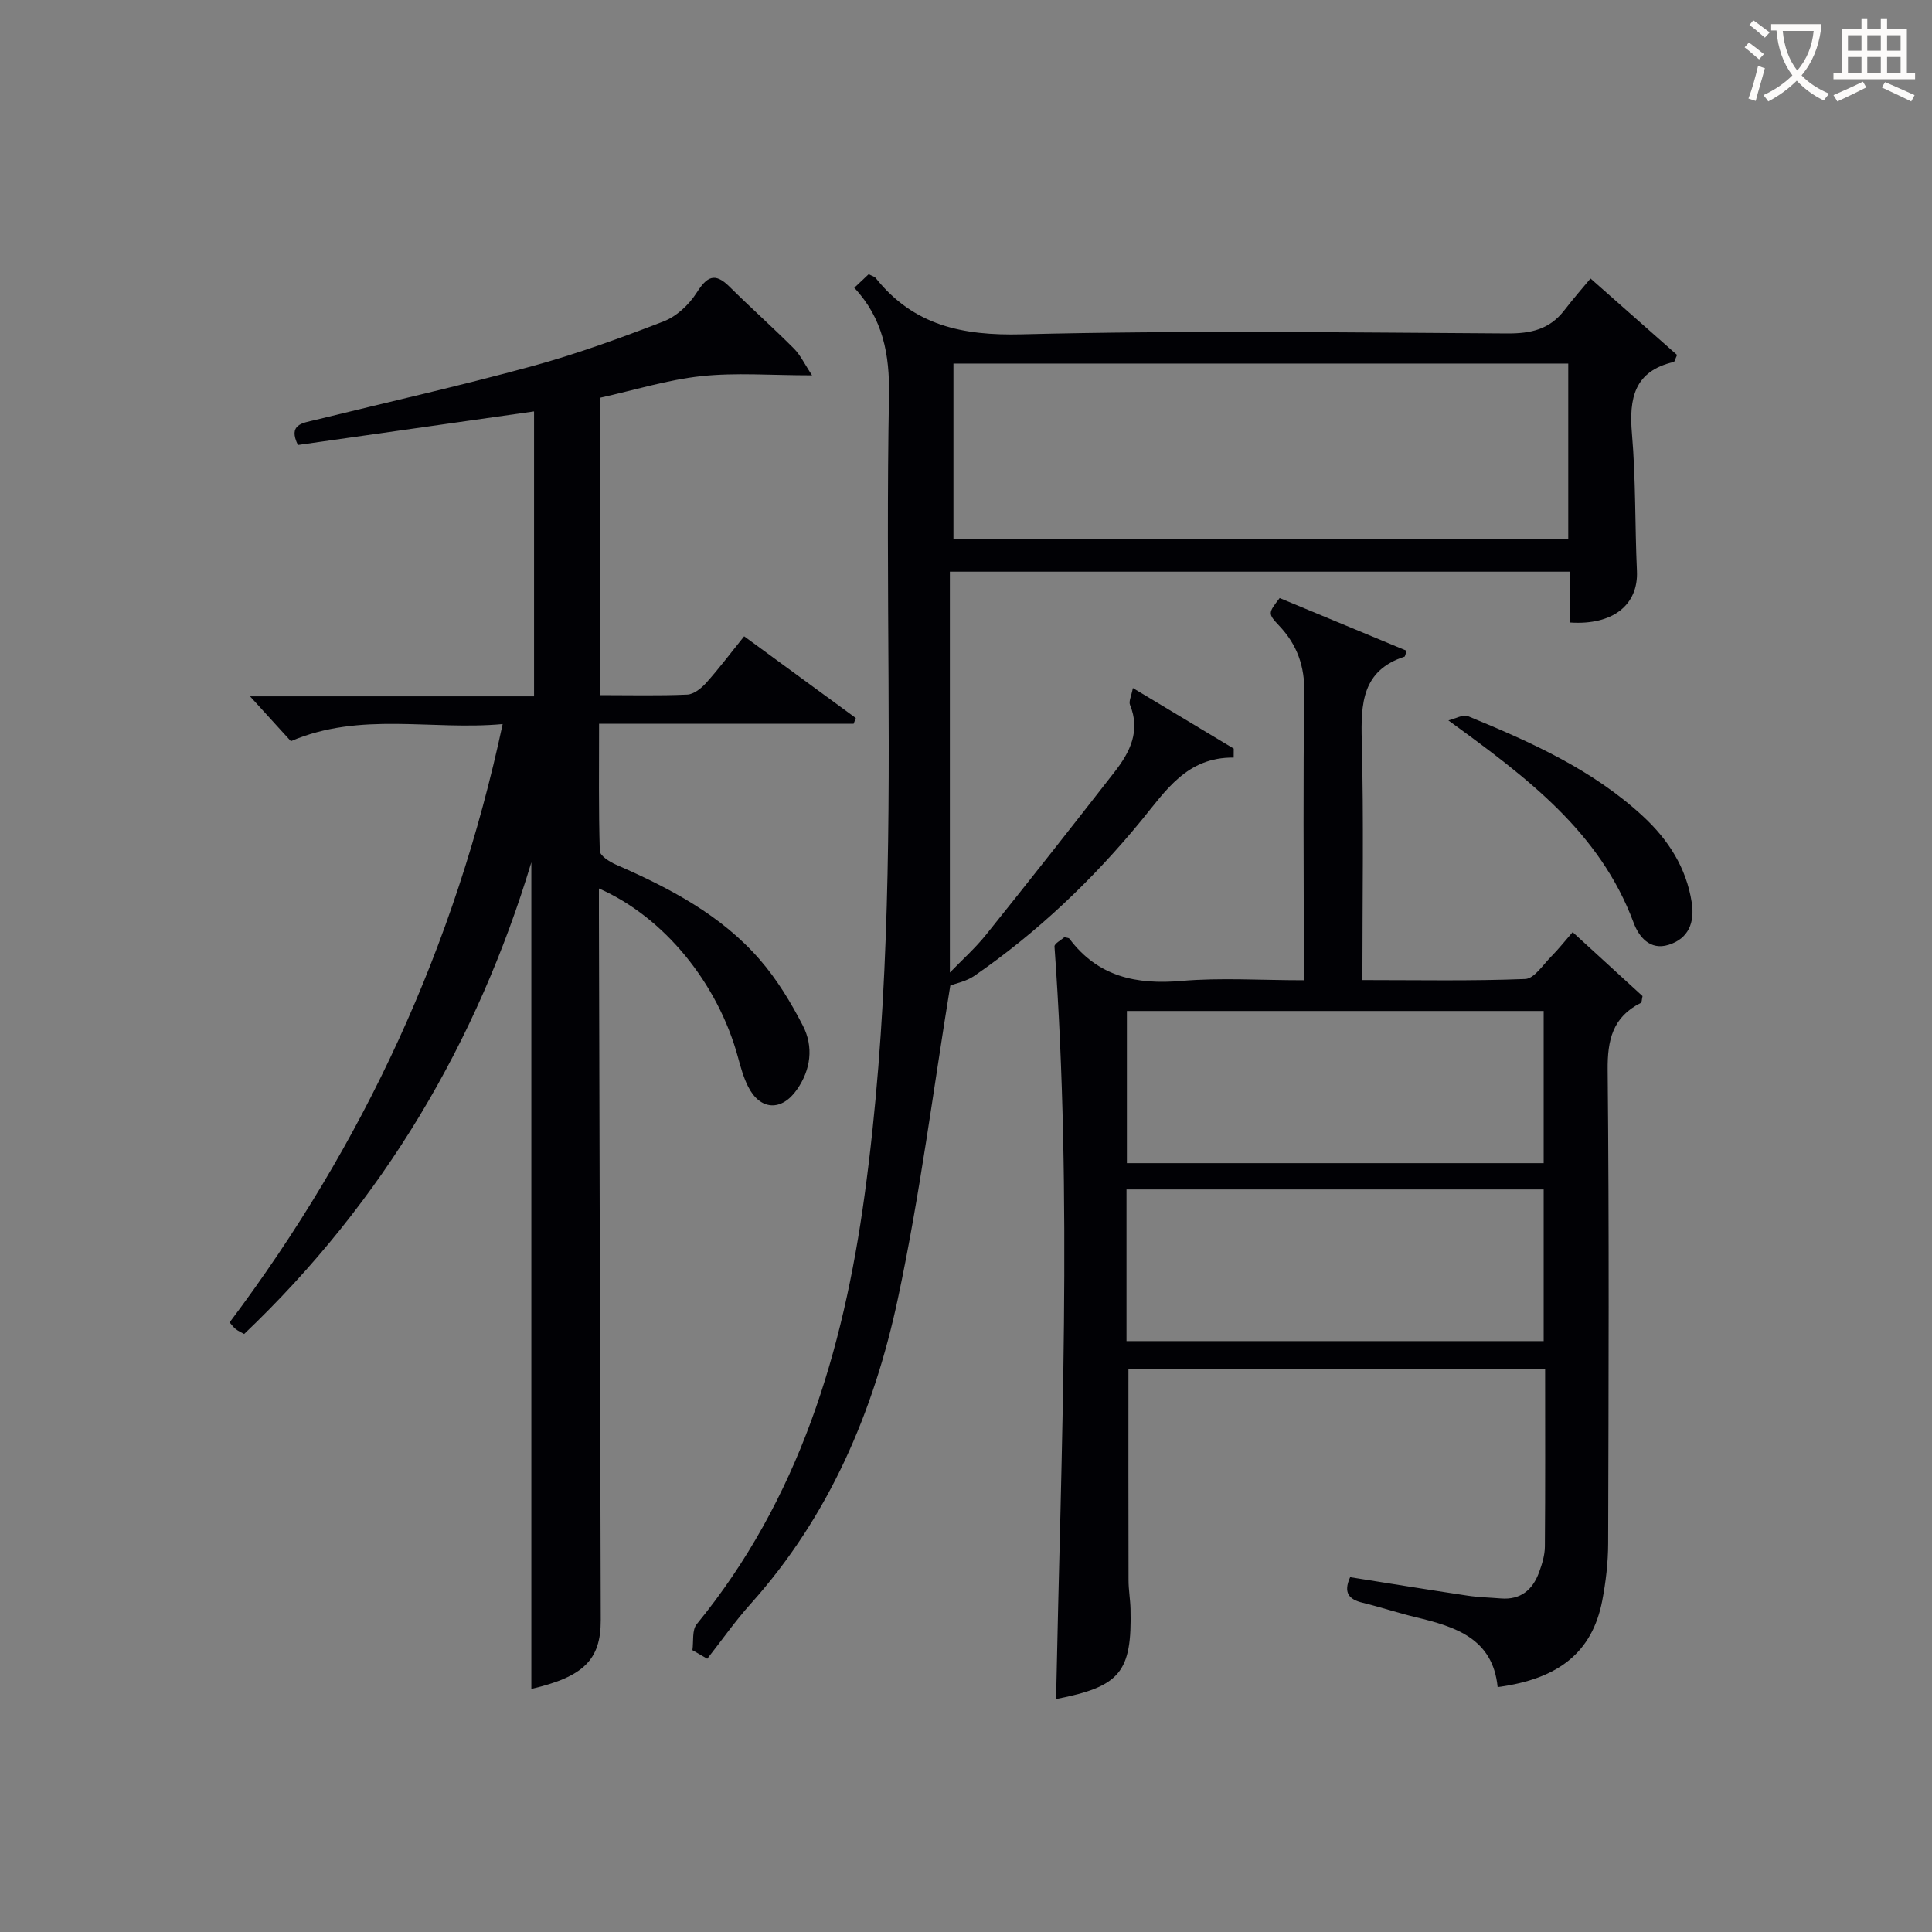
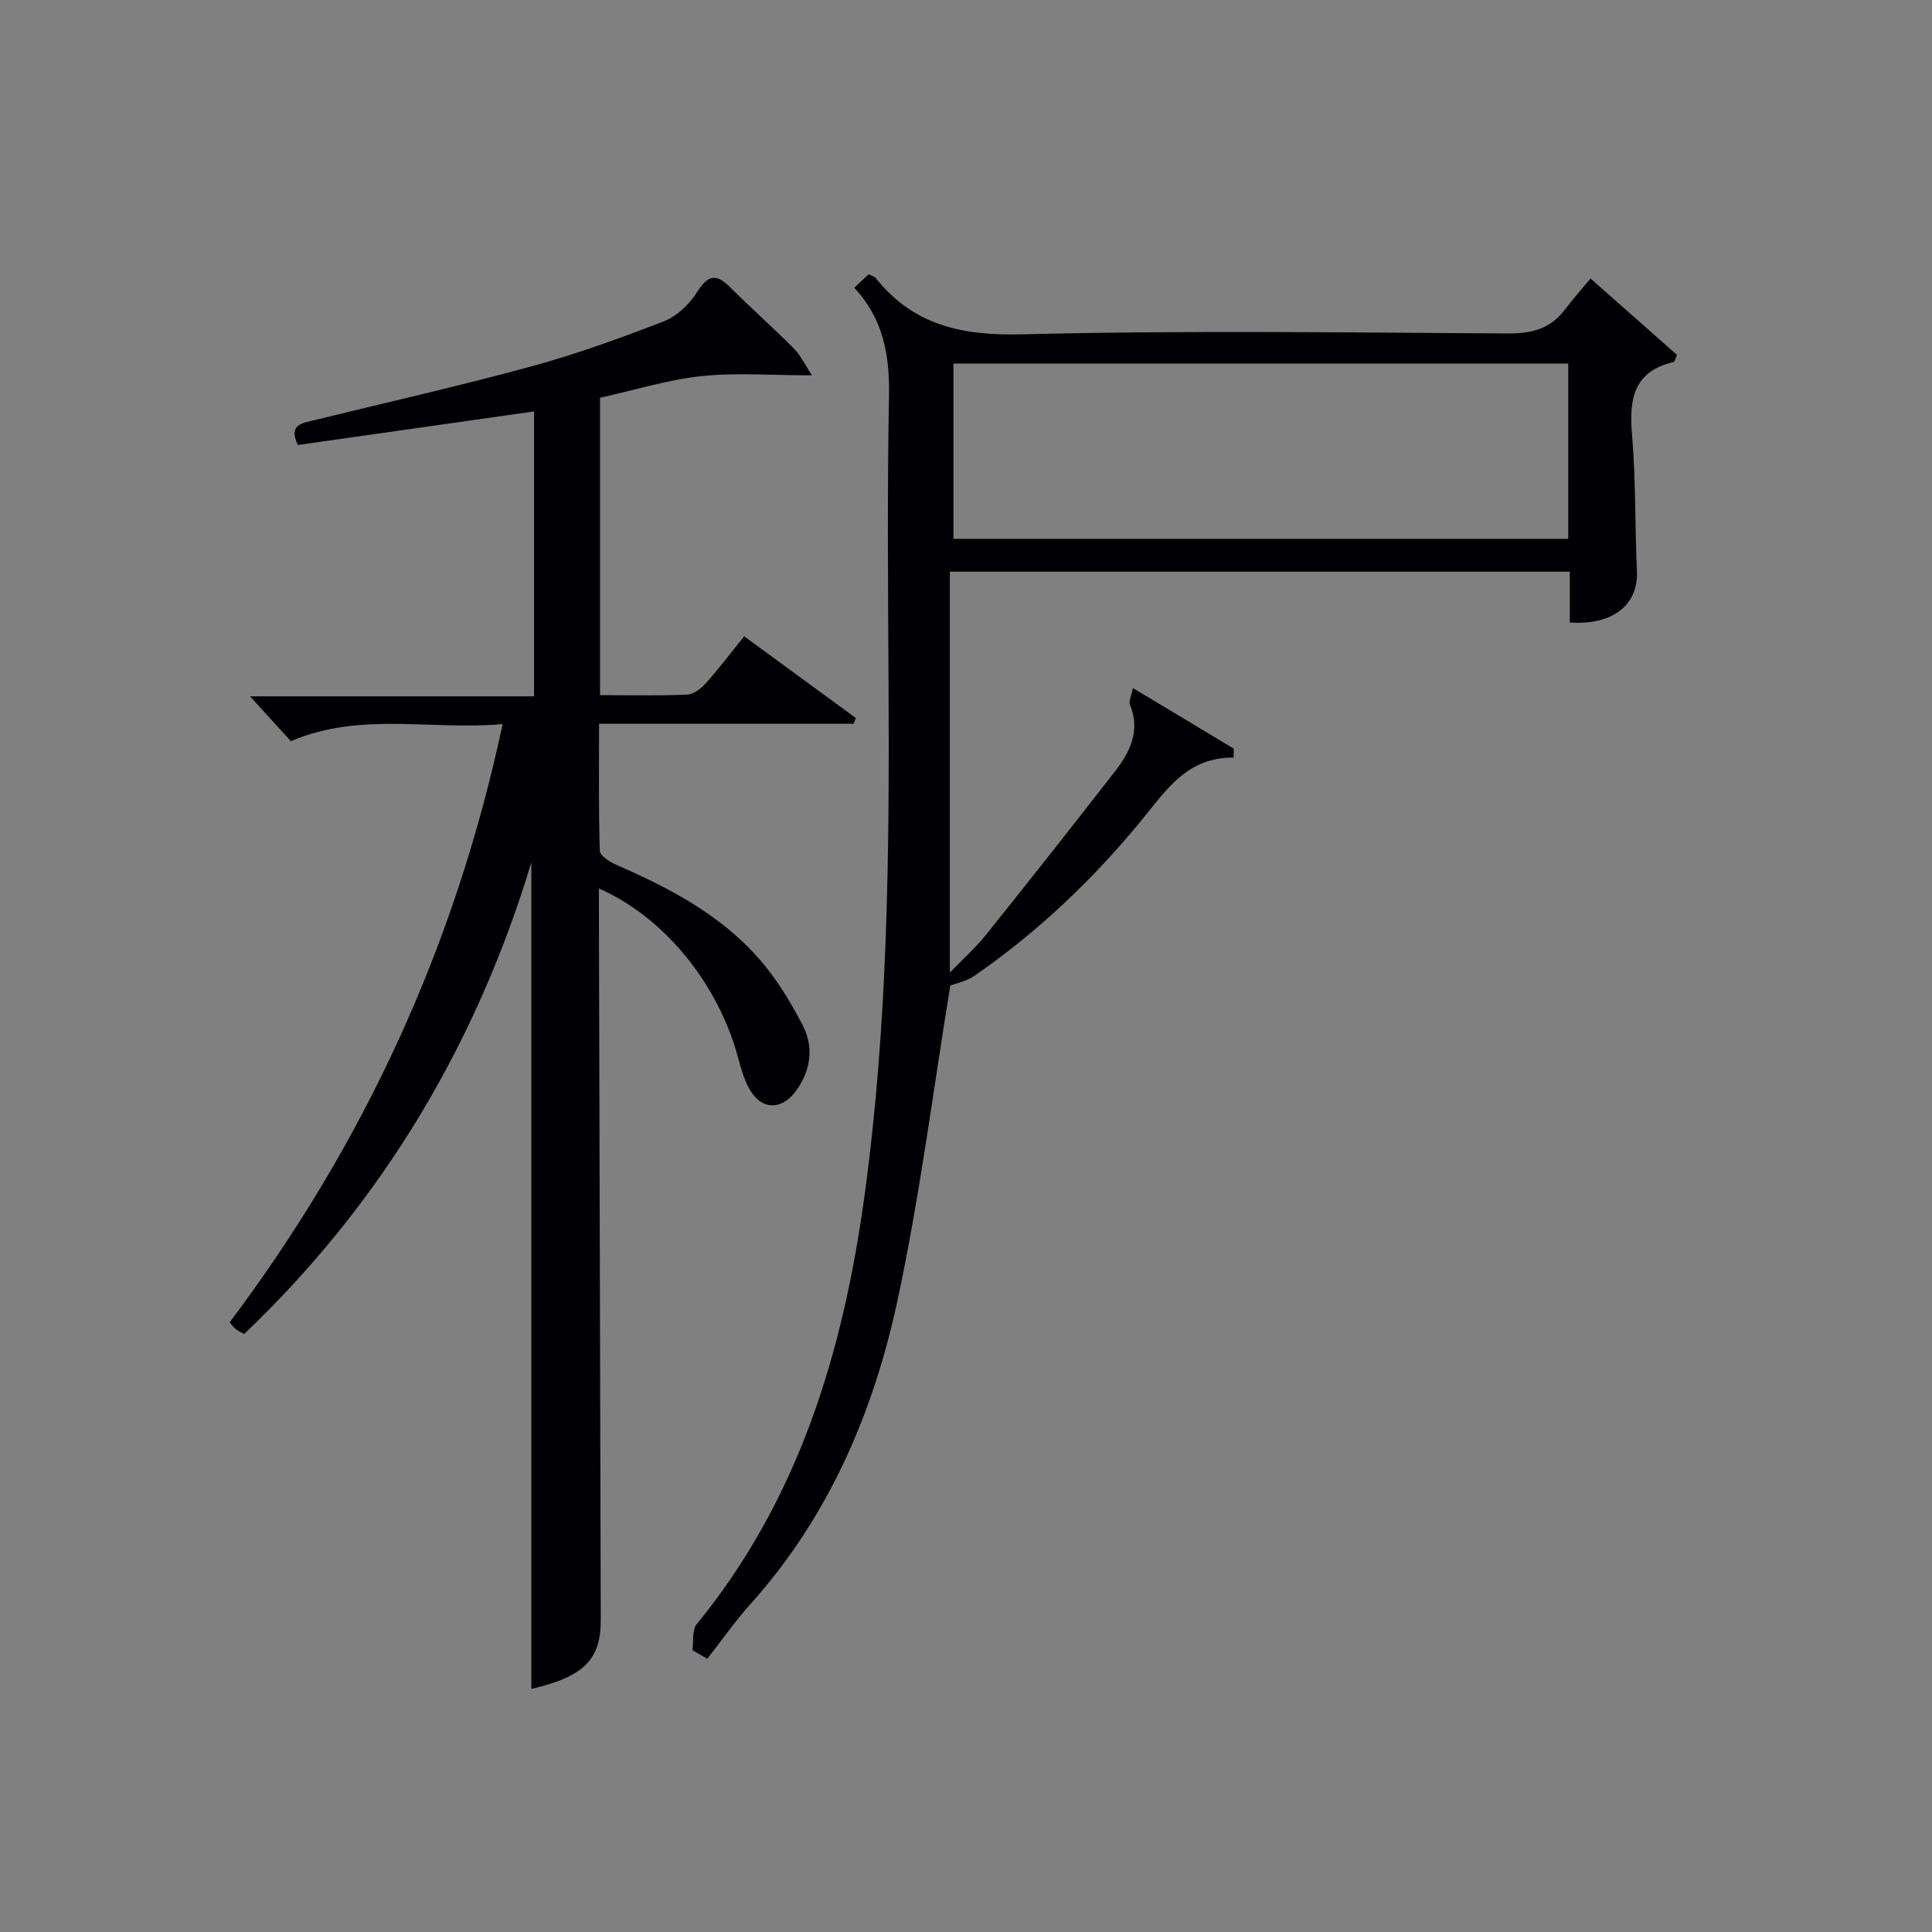
<svg xmlns="http://www.w3.org/2000/svg" enable-background="new 0 0 400 400" viewBox="0 0 400 400">
  <rect x="0" y="0" width="400" height="400" fill="#808080" stroke="none" />
  <g fill="#010105">
    <path d="m124 183.95v5.51c.13 48.65.26 97.31.38 145.96.02 8.24-3.59 11.74-14.37 14.25 0-57.24 0-114.57 0-171.13-11.15 37-30.57 70.14-59.46 97.65-.63-.36-1.25-.62-1.75-1.02-.49-.4-.87-.94-1.26-1.38 27.76-36.96 46.68-77.75 56.53-123.88-14.8 1.35-29.39-2.63-43.85 3.54-2.64-2.9-5.4-5.93-8.45-9.28h58.8c0-19.79 0-39.17 0-58.99-16.25 2.32-32.57 4.63-48.89 6.95-2.09-4.28.96-4.54 3.5-5.16 14.97-3.68 30.02-7.07 44.89-11.13 9.27-2.53 18.36-5.83 27.33-9.3 2.67-1.03 5.25-3.45 6.81-5.9 2.13-3.35 3.74-4.35 6.82-1.29 4.37 4.34 8.98 8.44 13.33 12.8 1.37 1.37 2.23 3.25 3.77 5.56-8.5 0-15.8-.6-22.96.17-7.01.76-13.88 2.91-20.94 4.47v61.57c6.17 0 12.13.15 18.06-.11 1.36-.06 2.91-1.31 3.92-2.43 2.65-2.96 5.05-6.16 7.86-9.64 7.84 5.74 15.48 11.33 23.12 16.92-.15.4-.31.8-.46 1.19-17.35 0-34.7 0-52.7 0 0 9.13-.11 17.73.15 26.32.03 1 2.03 2.27 3.36 2.85 11.07 4.83 21.72 10.4 29.76 19.65 3.54 4.07 6.44 8.85 8.92 13.67 2.26 4.38 1.66 9.13-1.23 13.26-3.19 4.56-7.62 4.29-10.1-.63-.96-1.9-1.54-4.01-2.1-6.08-4.16-15.33-15.31-29.03-28.79-34.94z" />
-     <path d="m264.94 123.82c8.74 3.63 17.55 7.28 26.3 10.92-.33.91-.35 1.18-.44 1.21-8.8 2.87-9.06 9.69-8.86 17.45.42 16.29.13 32.59.13 49.51 11.52 0 22.63.22 33.71-.22 1.86-.07 3.68-2.94 5.38-4.65 1.52-1.53 2.86-3.24 4.44-5.05 4.91 4.49 9.78 8.95 14.47 13.24-.18.8-.15 1.31-.34 1.4-5.84 2.92-6.95 7.67-6.88 13.94.32 32.66.19 65.32.1 97.98-.01 3.96-.48 7.98-1.23 11.88-2.05 10.54-8.89 16.19-21.65 17.86-1-10.08-8.75-12.5-16.94-14.46-3.71-.89-7.34-2.11-11.05-3.01-2.82-.69-3.99-2.07-2.55-5.28 7.99 1.27 16.1 2.59 24.23 3.81 2.3.35 4.63.4 6.95.59 4.13.34 6.63-1.8 7.95-5.44.62-1.7 1.18-3.54 1.19-5.32.1-12.15.05-24.3.05-36.8-28.86 0-57.57 0-86.27 0 0 14.6-.02 29.19.02 43.78 0 1.99.36 3.97.41 5.96.32 13.12-2.15 16.06-15.41 18.65 1.04-51.91 3.42-103.86-.33-155.81-.04-.6 1.37-1.31 2.05-1.93.44.13.89.12 1.05.33 5.89 7.86 13.83 9.54 23.2 8.73 8.1-.7 16.3-.14 25.32-.14 0-1.95 0-3.7 0-5.44 0-18-.18-36 .11-53.99.09-5.58-1.48-10.03-5.23-13.99-2.37-2.51-2.25-2.62.12-5.71zm54.66 117c0-10.8 0-21.17 0-31.51-28.95 0-57.51 0-86.29 0v31.51zm-86.37 36.84h86.37c0-10.73 0-21.11 0-31.4-28.98 0-57.56 0-86.37 0z" />
    <path d="m176.87 59.58c1.11-1.05 2.04-1.93 2.98-2.81.63.34 1.19.46 1.46.8 7.83 9.82 17.94 11.96 30.28 11.65 33.47-.84 66.98-.38 100.47-.18 4.86.03 8.74-.83 11.77-4.74 2.02-2.62 4.2-5.11 5.47-6.64 6.73 5.94 12.41 10.96 17.92 15.83-.41.89-.5 1.4-.69 1.45-8.19 1.91-9.28 7.52-8.65 14.88.81 9.43.6 18.95 1.03 28.42.31 6.96-4.96 11.26-13.9 10.64 0-3.39 0-6.82 0-10.52-42.7 0-84.95 0-128.35 0v83c2.47-2.56 5.26-5.05 7.56-7.92 8.95-11.15 17.79-22.38 26.57-33.66 3.16-4.06 5.38-8.45 3.16-13.86-.29-.71.28-1.77.6-3.47 7.32 4.4 14.1 8.47 20.88 12.54 0 .62-.01 1.24-.01 1.86-9.67-.11-14.03 6.81-19.06 12.95-10.08 12.3-21.52 23.18-34.62 32.23-1.68 1.16-3.86 1.57-4.99 2.01-3.52 21.48-6.27 43.39-10.87 64.91-4.97 23.3-14.21 44.97-30.44 63.08-3.23 3.6-6.02 7.59-9.01 11.4-1.02-.59-2.04-1.19-3.07-1.78.26-1.81-.11-4.15.88-5.37 21.18-25.9 30.33-56.4 34.77-88.87 4.84-35.4 5.15-70.98 4.95-106.6-.11-19.66-.27-39.33.1-58.99.14-8.37-1.23-15.87-7.19-22.24zm20.53 15.69v36.29h127.29c0-12.28 0-24.19 0-36.29-42.53 0-84.74 0-127.29 0z" />
-     <path d="m299.87 149.15c1.38-.32 3.03-1.3 4.1-.86 12.95 5.34 25.74 11.03 36.2 20.72 5.24 4.85 8.98 10.66 10.09 17.87.63 4.1-.65 7.45-4.8 8.74-3.87 1.21-6.17-1.7-7.24-4.59-7-18.78-21.97-29.95-38.35-41.88z" />
  </g>
-   <path d="m362.1 8.8c1.1.8 2.1 1.6 3.1 2.4l-1 1.1c-1.3-1.1-2.3-2-3-2.5zm1.9 4.8c.5.2.9.4 1.4.5-.6 2.3-1.3 4.5-1.9 6.8l-1.5-.5c.8-2.1 1.4-4.3 2-6.8zm-1-9.4c1.3.9 2.4 1.8 3.4 2.5l-1 1.1c-1.4-1.2-2.4-2.1-3.2-2.6zm3.7 2.2v-1.4h10.3v1.2c-.5 3.6-1.8 6.8-4 9.4 1.5 1.6 3.4 2.8 5.7 3.8-.3.4-.7.8-1.1 1.4-2.3-1.1-4.1-2.5-5.6-4.1-1.6 1.6-3.6 3.1-5.9 4.3-.3-.5-.7-.9-1-1.3 2.4-1.1 4.4-2.5 6-4.1-1.9-2.5-3-5.6-3.3-9.3h-1.1zm8.8 0h-6.4c.3 3.3 1.3 6 3 8.2 2-2.3 3.1-5.1 3.4-8.2z" fill="#fcfbfa" />
-   <path d="m385.3 3.8h1.3v2.2h2.8v-2.2h1.3v2.2h4.1v9.1h1.7v1.3h-16.9v-1.3h1.7v-9.1h4.1v-2.2zm.4 13.1.7 1.2c-1.8.9-3.8 1.9-6 2.9-.2-.4-.5-.8-.8-1.3 2.3-1 4.3-1.9 6.1-2.8zm-3.1-6.4h2.8v-3.2h-2.8zm0 4.6h2.8v-3.3h-2.8zm4-4.6h2.8v-3.2h-2.8zm0 4.6h2.8v-3.3h-2.8zm3.7 1.9c2.1.9 4.1 1.8 6.1 2.7l-.7 1.3c-2.2-1.1-4.2-2-6.1-2.9zm3.2-9.7h-2.8v3.2h2.8zm-2.8 7.8h2.8v-3.3h-2.8z" fill="#fcfbfa" />
</svg>